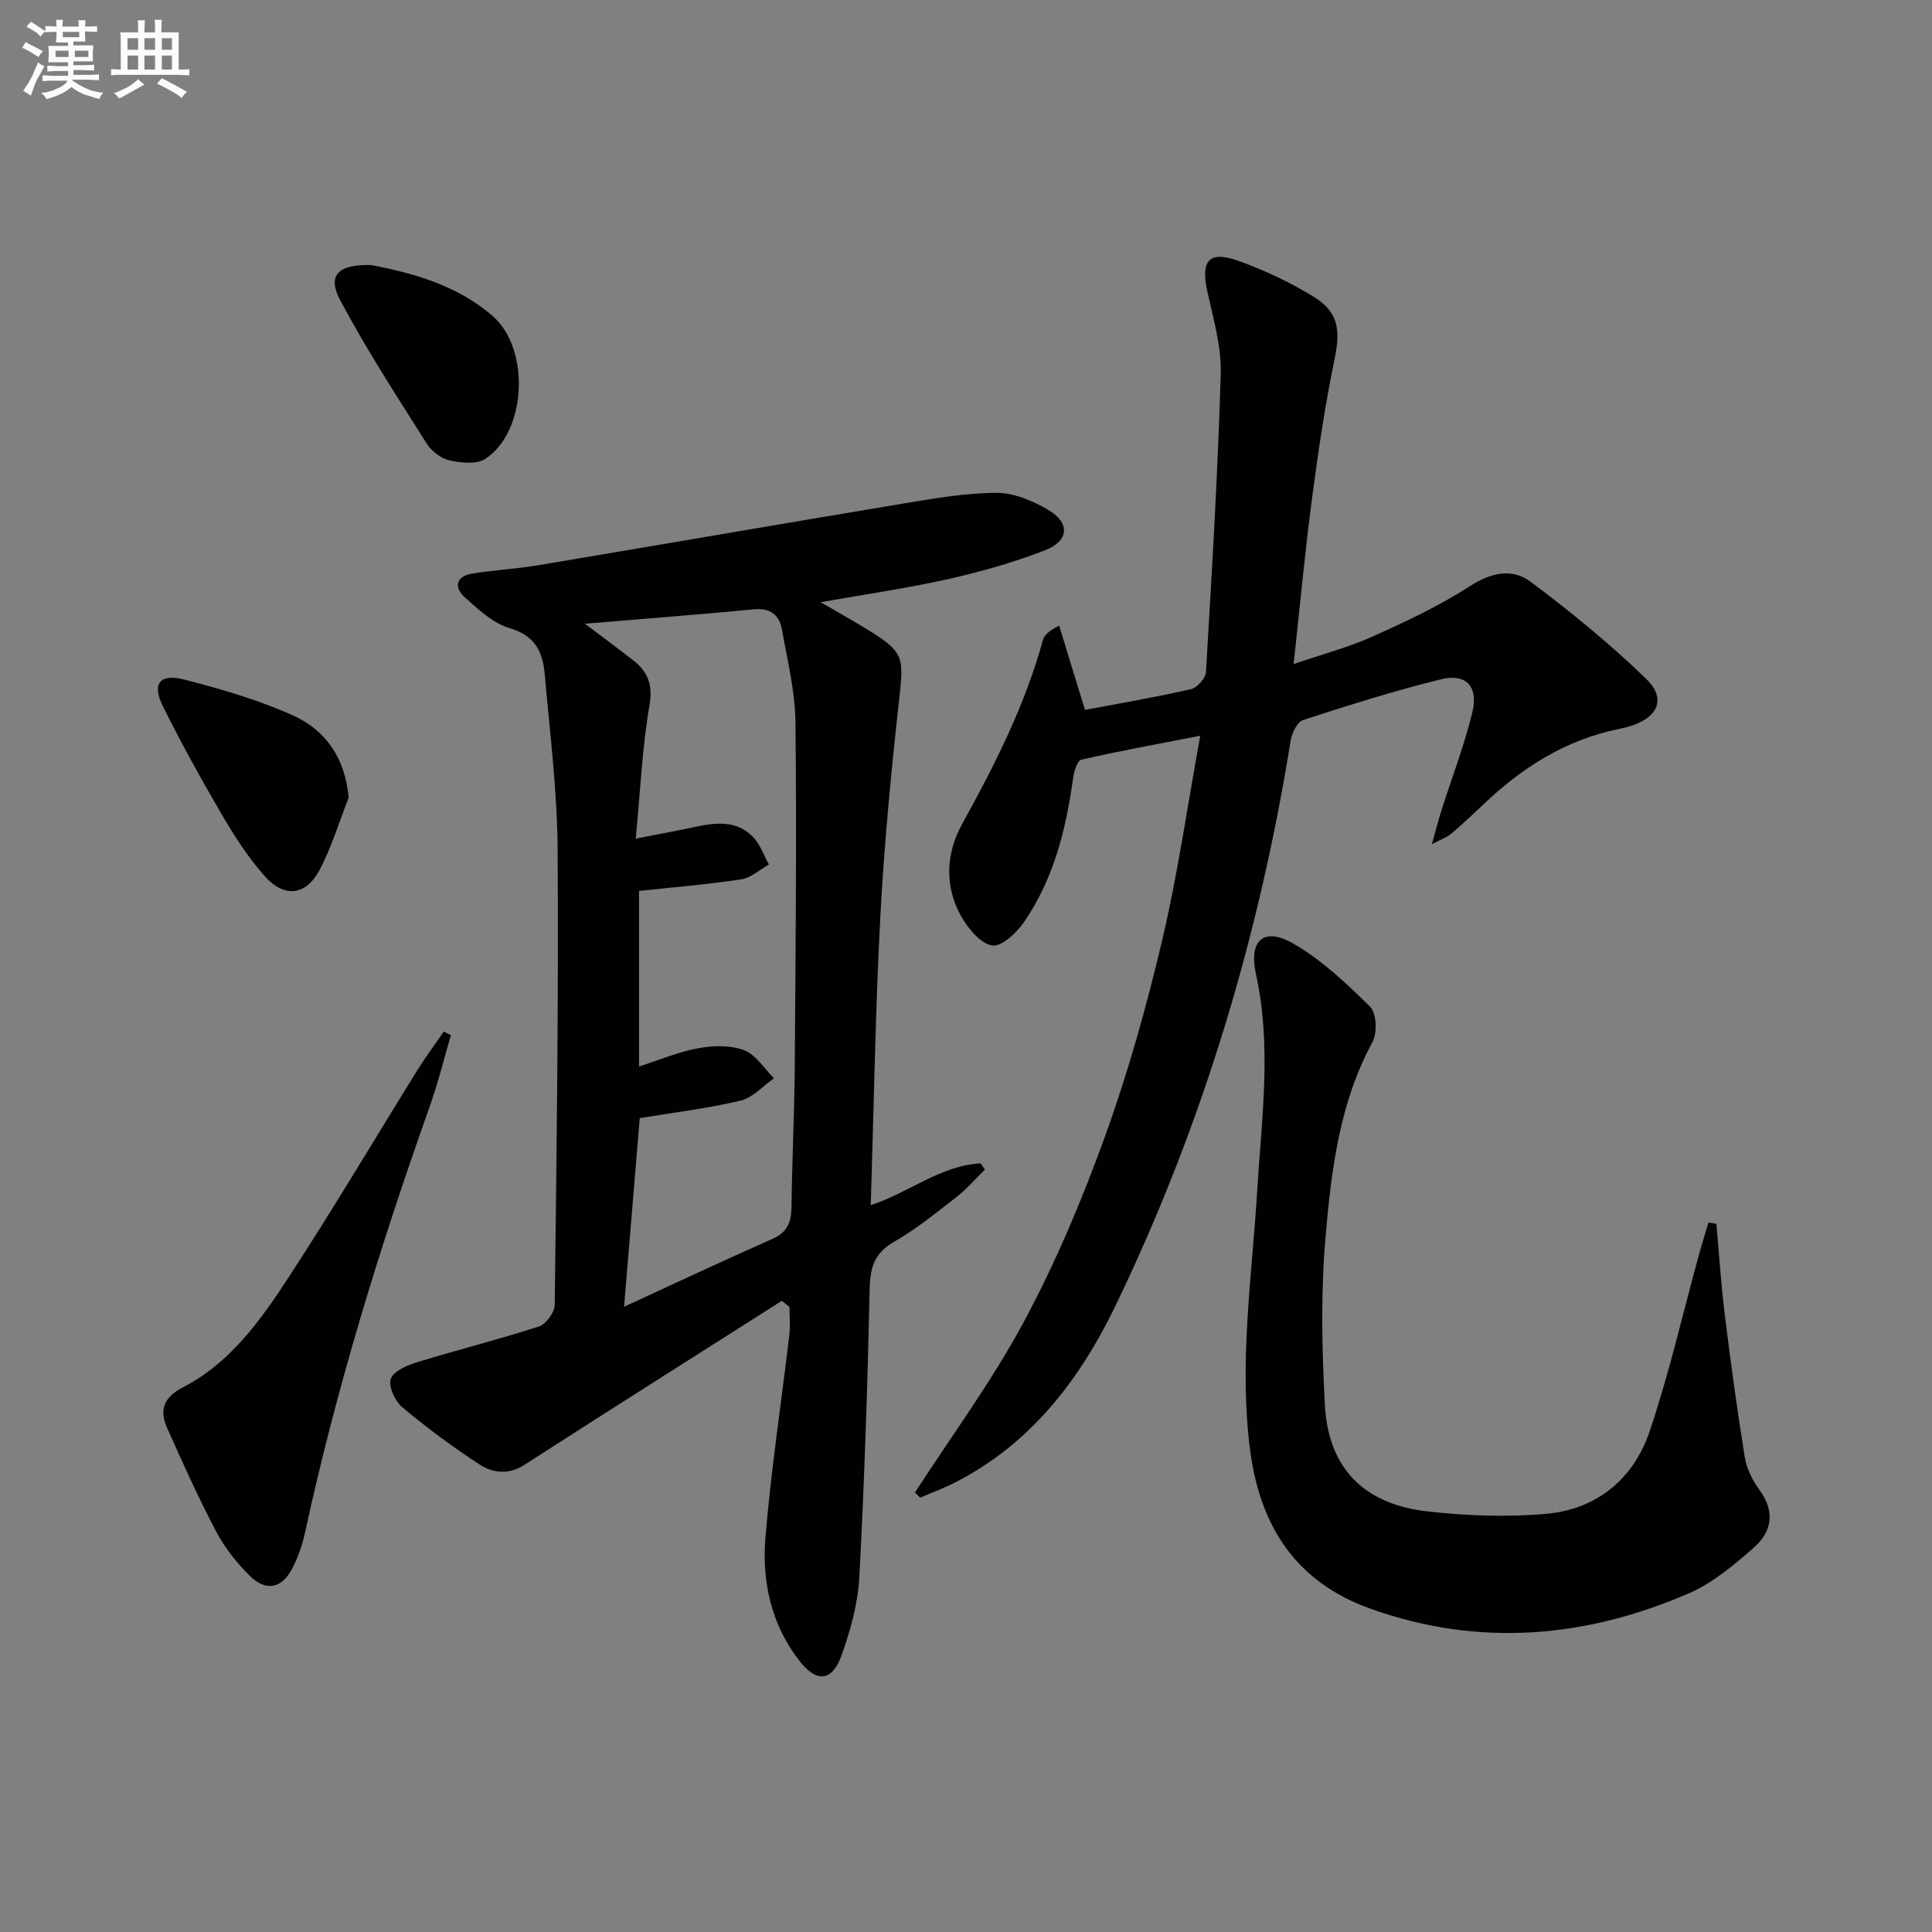
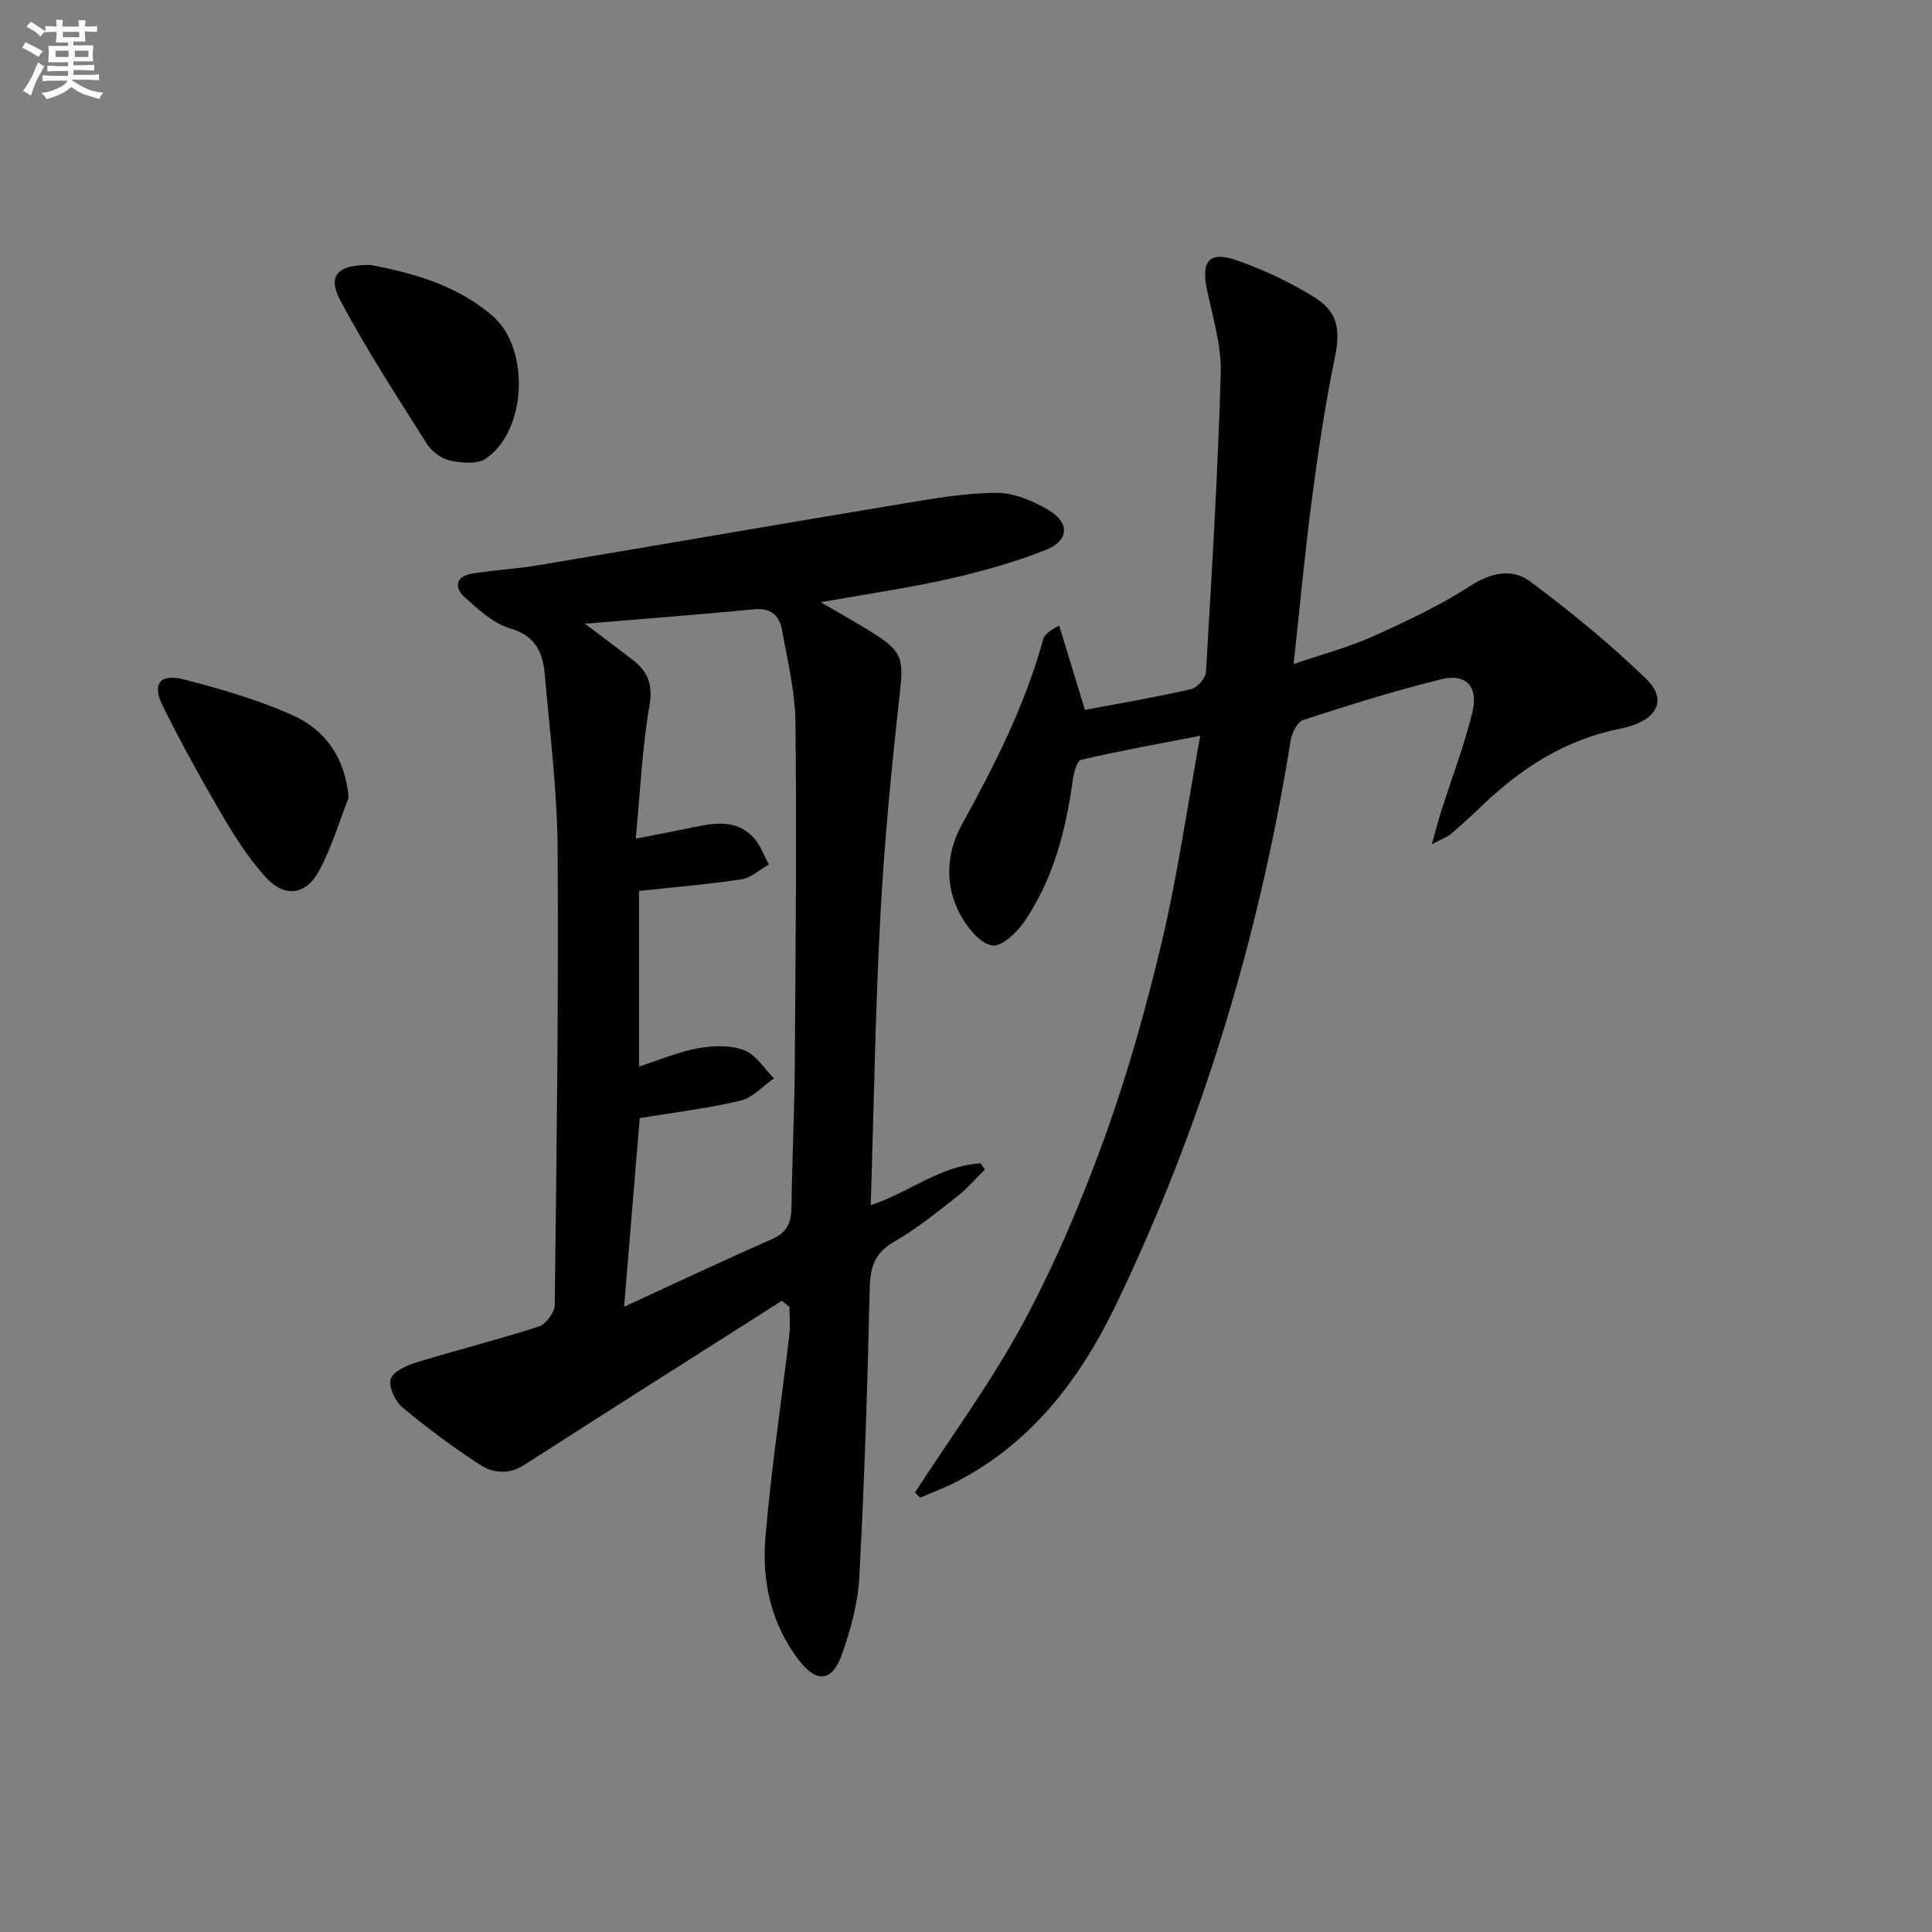
<svg xmlns="http://www.w3.org/2000/svg" enable-background="new 0 0 400 400" viewBox="0 0 400 400">
  <rect x="0" y="0" width="400" height="400" fill="#808080" stroke="none" />
  <g fill="#010103">
    <path d="m161.87 269.32c-17.78 11.31-35.58 22.56-53.3 33.96-3.31 2.13-6.53 1.71-9.3-.09-5.53-3.61-10.88-7.56-15.94-11.8-1.52-1.27-2.94-4.31-2.43-5.88.53-1.6 3.37-2.84 5.43-3.47 8.39-2.58 16.91-4.7 25.25-7.41 1.47-.48 3.26-2.92 3.27-4.47.39-31.47.81-62.93.6-94.4-.08-12.09-1.62-24.19-2.68-36.26-.39-4.5-1.99-7.91-7.21-9.43-3.45-1-6.52-3.88-9.33-6.4-2.27-2.04-1.88-4.35 1.51-4.91 4.57-.75 9.23-.98 13.8-1.75 25.2-4.22 50.37-8.59 75.57-12.77 6.36-1.06 12.81-2.18 19.22-2.2 3.57-.01 7.47 1.63 10.65 3.5 4.61 2.7 4.39 6.43-.6 8.38-6.47 2.52-13.23 4.43-20.01 5.96-8.41 1.89-16.97 3.12-26.46 4.8 3.87 2.26 7.22 4.12 10.46 6.14 6.62 4.12 6.72 5.5 5.89 13.06-1.68 15.16-3.17 30.36-3.98 45.59-1.05 19.75-1.35 39.54-2 60.05 7.93-2.61 14.52-8.26 22.77-8.65.29.43.58.86.86 1.29-1.94 1.9-3.73 3.99-5.86 5.65-4.2 3.27-8.37 6.67-12.96 9.3-4.04 2.32-4.93 5.25-5.03 9.65-.44 19.95-1.09 39.91-2.15 59.83-.29 5.37-1.8 10.81-3.59 15.91-2.02 5.75-5.27 5.98-8.91 1.24-5.75-7.5-7.69-16.3-6.94-25.34 1.16-14.04 3.3-28 4.95-42.01.23-1.91.03-3.86.03-5.8-.53-.41-1.06-.84-1.58-1.27zm-30.25-95.69c4.75-.94 8.44-1.61 12.1-2.39 4.35-.93 8.73-1.52 12.17 2.03 1.49 1.53 2.23 3.79 3.3 5.72-1.91 1.06-3.71 2.76-5.73 3.07-7 1.06-14.07 1.63-21.16 2.4v36.35c4.45-1.43 8.28-3.08 12.27-3.79 3.08-.55 6.65-.67 9.48.41 2.45.93 4.17 3.81 6.2 5.83-2.3 1.59-4.4 4.02-6.94 4.62-6.88 1.62-13.95 2.47-20.86 3.62-1.06 12.73-2.11 25.42-3.24 39.05 10.57-4.86 20.59-9.59 30.73-14.06 3.14-1.38 3.89-3.52 3.93-6.64.13-9.81.61-19.61.68-29.42.17-23.64.4-47.29.14-70.93-.07-6.4-1.67-12.8-2.8-19.15-.52-2.93-2.32-4.52-5.7-4.2-11.34 1.07-22.69 1.95-35.08 2.99 3.88 2.93 6.89 5.16 9.85 7.45 3.11 2.41 4.27 5.05 3.51 9.44-1.51 8.72-1.89 17.67-2.85 27.6z" />
    <path d="m189.44 309c7.58-11.73 15.94-23.05 22.52-35.31 6.58-12.25 12.05-25.21 16.78-38.3 4.78-13.24 8.61-26.89 11.85-40.6 3.2-13.52 5.15-27.33 7.91-42.46-8.95 1.74-16.84 3.16-24.65 4.97-.86.2-1.52 2.61-1.72 4.08-1.44 10.48-4.03 20.6-10.05 29.43-1.54 2.25-4.64 5.21-6.62 4.94-2.39-.33-4.94-3.41-6.38-5.91-3.59-6.24-3.24-13.14.08-19.15 6.76-12.26 13.05-24.64 16.78-38.21.28-1.01 1.19-1.83 3.35-2.96 1.73 5.66 3.46 11.32 5.34 17.46 7.41-1.4 14.73-2.64 21.96-4.3 1.28-.29 3.02-2.26 3.09-3.54 1.22-20.58 2.46-41.16 3.06-61.76.16-5.67-1.55-11.45-2.79-17.1-1.38-6.33.36-8.45 6.42-6.28 5.42 1.94 10.75 4.44 15.64 7.46 5.19 3.2 5.52 6.97 4.29 12.93-1.98 9.56-3.4 19.25-4.68 28.94-1.45 11.01-2.47 22.07-3.79 34.15 5.89-2.01 11.26-3.42 16.27-5.66 6.93-3.11 13.89-6.37 20.24-10.47 4.39-2.83 8.75-3.74 12.5-.94 8.36 6.24 16.49 12.89 23.98 20.14 4.58 4.44 2.24 8.8-5.42 10.33-11.22 2.23-20.27 8.03-28.36 15.74-2.17 2.07-4.36 4.11-6.64 6.04-.82.7-1.92 1.06-3.95 2.13.85-3.01 1.35-5.02 1.98-6.98 2.15-6.78 4.74-13.46 6.41-20.36 1.29-5.31-1.31-8.08-6.44-6.82-9.64 2.37-19.13 5.36-28.57 8.43-1.21.39-2.35 2.64-2.6 4.17-6.53 40.73-18.31 79.85-36.24 117.02-7.43 15.4-17.55 28.66-33.25 36.68-2.34 1.19-4.81 2.1-7.23 3.15-.37-.37-.72-.73-1.07-1.08z" />
-     <path d="m355.36 253.38c.56 6.26.96 12.54 1.73 18.77 1.22 9.86 2.56 19.71 4.14 29.51.38 2.37 1.58 4.81 3.02 6.77 3.31 4.5 2.64 8.68-1.15 12-4.09 3.58-8.45 7.27-13.35 9.41-21.49 9.34-43.58 11.23-65.97 3.24-15.39-5.49-22.91-16.98-24.97-32.94-2.33-18.04.4-35.83 1.49-53.72.9-14.89 3.03-29.78-.26-44.7-1.56-7.04 1.59-9.86 7.67-6.39 5.91 3.38 11.07 8.27 15.96 13.11 1.34 1.33 1.51 5.42.49 7.31-6.86 12.63-8.53 26.54-9.72 40.36-1 11.54-.77 23.25-.13 34.83.73 13.08 8.09 20.54 21.39 22 8.05.89 16.31 1.2 24.36.49 10.51-.92 18.14-7.21 21.47-17.05 4.08-12.07 6.9-24.57 10.29-36.87.59-2.14 1.26-4.26 1.89-6.4z" />
-     <path d="m93.35 214.33c-1.43 4.88-2.64 9.84-4.34 14.63-10.28 28.93-19.32 58.22-25.84 88.26-.56 2.57-1.43 5.16-2.64 7.48-2.21 4.23-5.46 4.88-8.86 1.51-2.68-2.66-5.14-5.75-6.89-9.07-3.7-7.03-6.97-14.28-10.2-21.54-1.65-3.71-.68-6.32 3.35-8.4 9.79-5.07 16.06-13.91 21.87-22.81 9.17-14.05 17.72-28.5 26.58-42.76 1.72-2.76 3.66-5.38 5.51-8.06.49.24.97.5 1.46.76z" />
    <path d="m76.83 54.87c8.27 1.59 17.59 4.01 25.14 10.53 7.85 6.78 7.1 23.92-1.46 29.59-1.8 1.19-5.03.86-7.41.34-1.77-.39-3.74-1.9-4.74-3.47-6.17-9.78-12.51-19.5-17.92-29.7-2.72-5.11-.54-7.45 6.39-7.29z" />
    <path d="m72.19 165.15c-1.98 5.02-3.53 10.26-6.04 14.99-2.82 5.29-7.27 5.81-11.29 1.32-3.39-3.79-6.21-8.18-8.8-12.59-4.35-7.43-8.52-14.97-12.35-22.68-2.3-4.65-.63-6.81 4.47-5.49 7.63 1.98 15.32 4.19 22.48 7.42 6.69 3.02 10.78 8.7 11.53 17.03z" />
  </g>
  <path d="m6.8 9.5c.6.3 1.3.7 2.1 1.1-.4.4-.7.8-.9 1.2-.7-.4-1.3-.8-1.8-1.1s-1.1-.6-1.6-.8c.2-.4.5-.8.7-1.2.4.2.8.5 1.5.8zm.9 6.9c-.3.6-.5 1.1-.7 1.7s-.4 1.1-.6 1.7c-.6-.4-1.1-.7-1.6-1 .7-1 1.2-1.8 1.5-2.4.3-.5.6-1.1.8-1.7.3-.6.5-1.2.8-1.8.3.3.8.6 1.3.8-.7 1.3-1.2 2.2-1.5 2.7zm.1-11c.4.3 1 .7 1.7 1.1-.5.2-.8.6-1.1 1.1-.5-.6-1-1-1.4-1.2s-.9-.6-1.5-.8c.2-.4.5-.7.9-1.1.5.3.9.6 1.4.9zm10.5 13.1c1 .4 2 .6 3.1.7-.4.4-.7.8-.8 1.3-.9-.2-1.9-.6-3-.9-1-.4-2-.9-2.8-1.6-.5.4-1.1.9-1.9 1.3s-1.9.9-3.3 1.2c-.1-.3-.5-.8-1.1-1.3 1 0 2.1-.3 3.2-.8 1.2-.5 1.9-1 2.3-1.7h-3.2c-.4 0-1 0-2 .1v-1.2c1 0 1.7.1 2 .1h3.3v-1h-2.3c-.2 0-.9 0-2 .1v-1.2c1.2 0 1.9.1 2 .1h2.3v-.8h-4.1c0-.7.1-1.2.1-1.6 0-.5 0-1.1-.1-1.8h4.1v-.7h-2.5c0-.6.1-1.1.1-1.6v-.6h-.5c-.4 0-1 0-1.8.1v-1.3c1.2 0 1.9.1 2.1.1h.2c0-.3 0-.8-.1-1.4h1.4c0 .6-.1 1-.1 1.4h3.4c0-.4 0-.8-.1-1.3h1.5c0 .4-.1.9-.1 1.3.7 0 1.5 0 2.5-.1v1.2c-1 0-1.8-.1-2.5-.1v.6c0 .3 0 .8.1 1.5h-2.5v.8h4.1c0 .8-.1 1.3-.1 1.8s0 1 .1 1.5h-4.1v.8h1.4c.8 0 1.8 0 2.9-.1v1.2c-1 0-1.9-.1-2.8-.1h-1.5v1h3.2c.3 0 1 0 2.1-.1v1.2c-1.1 0-1.8-.1-2.1-.1h-3.4l-.1.1c1.4 1 2.4 1.5 3.4 1.9zm-4.1-6.7v-1.3h-2.7v1.3zm2.2-4.1v-1.1h-3.4v1.1zm1.9 4.1v-1.3h-2.8v1.3z" fill="#fafbfc" />
-   <path d="m37 6.7v2.3 5.4c1 0 1.8 0 2.2-.1v1.3c-.6 0-1.5-.1-2.5-.1h-11.9c-.7 0-1.3 0-1.8.1v-1.3c.5 0 1.1.1 2 .1v-5.2c0-1 0-1.8-.1-2.5h3.7c0-1.3 0-2.1-.1-2.5h1.5c0 .4-.1 1.3-.1 2.5h2.2c0-1.2 0-2.1-.1-2.6h1.5c0 .4-.1 1.3-.1 2.6zm-12.3 13.7c-.3-.4-.7-.8-1.1-1.1 1.1-.4 2.1-.9 2.9-1.3.8-.5 1.5-1 2.1-1.6.4.4.9.8 1.3 1.1-2.5 1.4-4.2 2.4-5.2 2.9zm3.9-10.1v-2.4h-2.2v2.4zm0 4.1v-2.9h-2.2v2.9zm3.5-4.1v-2.4h-2.2v2.4zm0 4.1v-2.9h-2.2v2.9zm.4 2.9 1-1.1c.6.3 1.4.7 2.5 1.3s2 1.1 2.7 1.5c-.4.4-.8.8-1.1 1.3-.8-.8-2.5-1.7-5.1-3zm3.1-7v-2.4h-2.1v2.4zm0 4.1v-2.9h-2.1v2.9z" fill="#fafbfc" />
</svg>